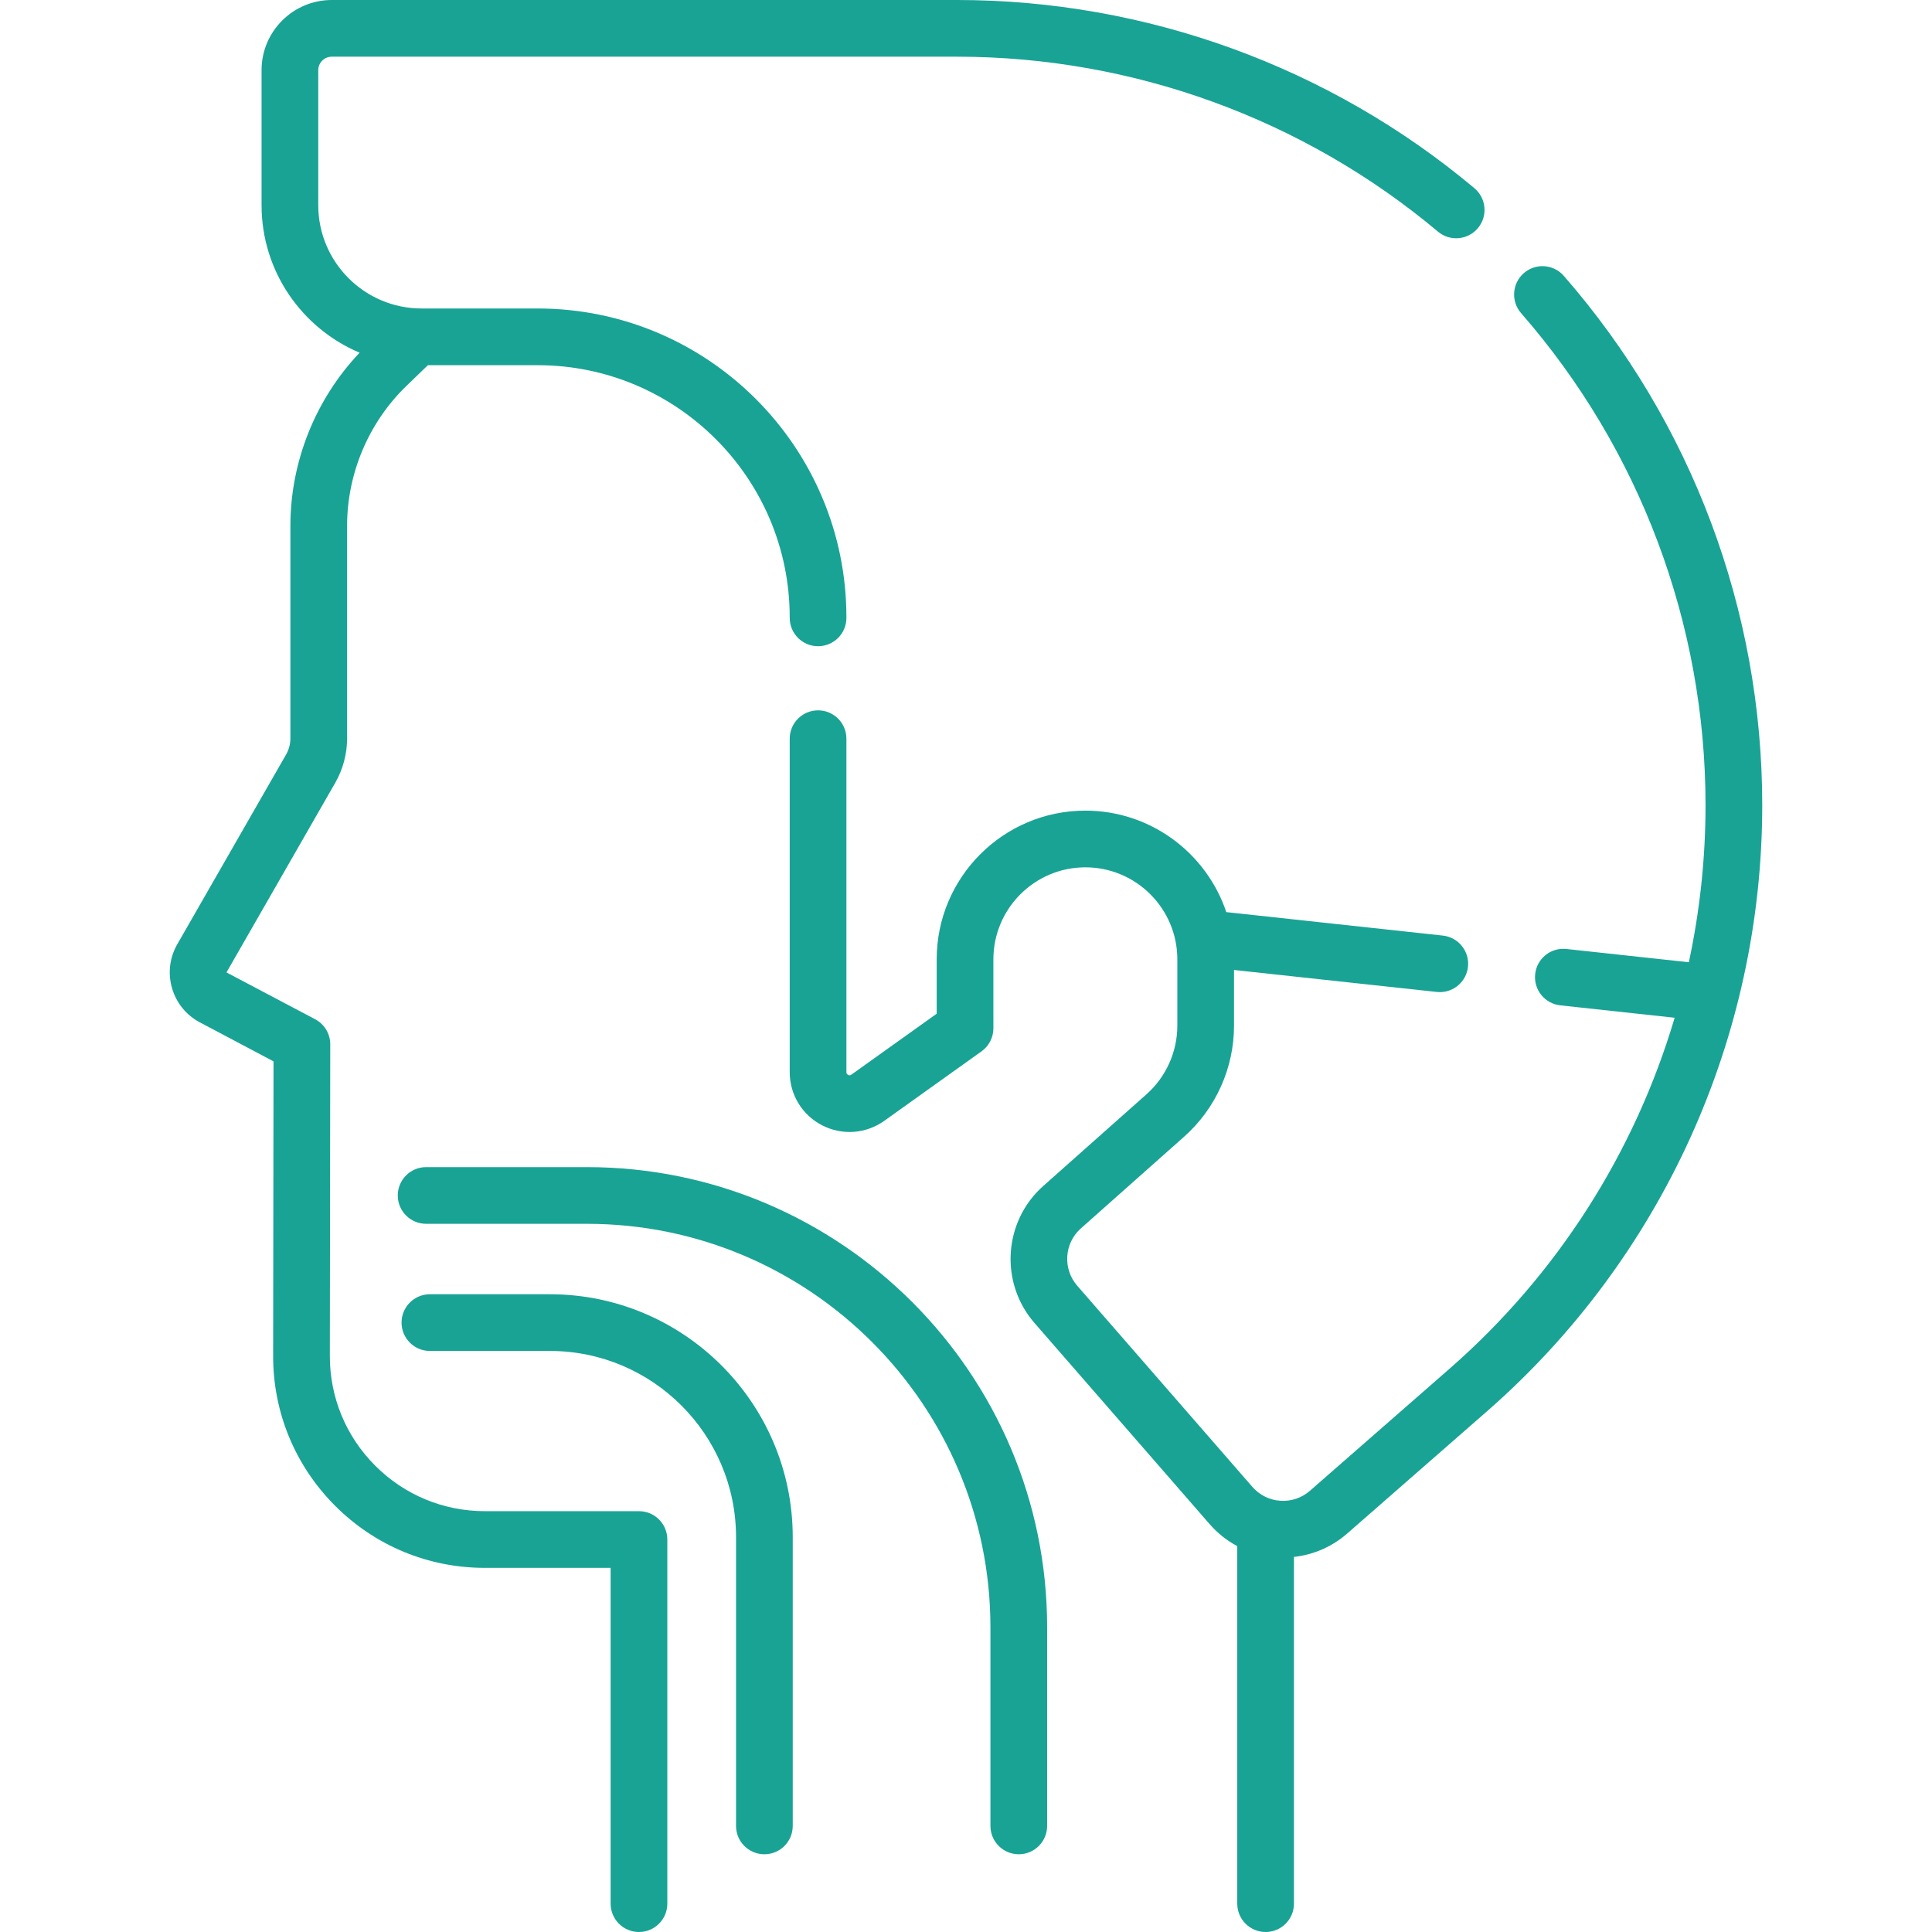
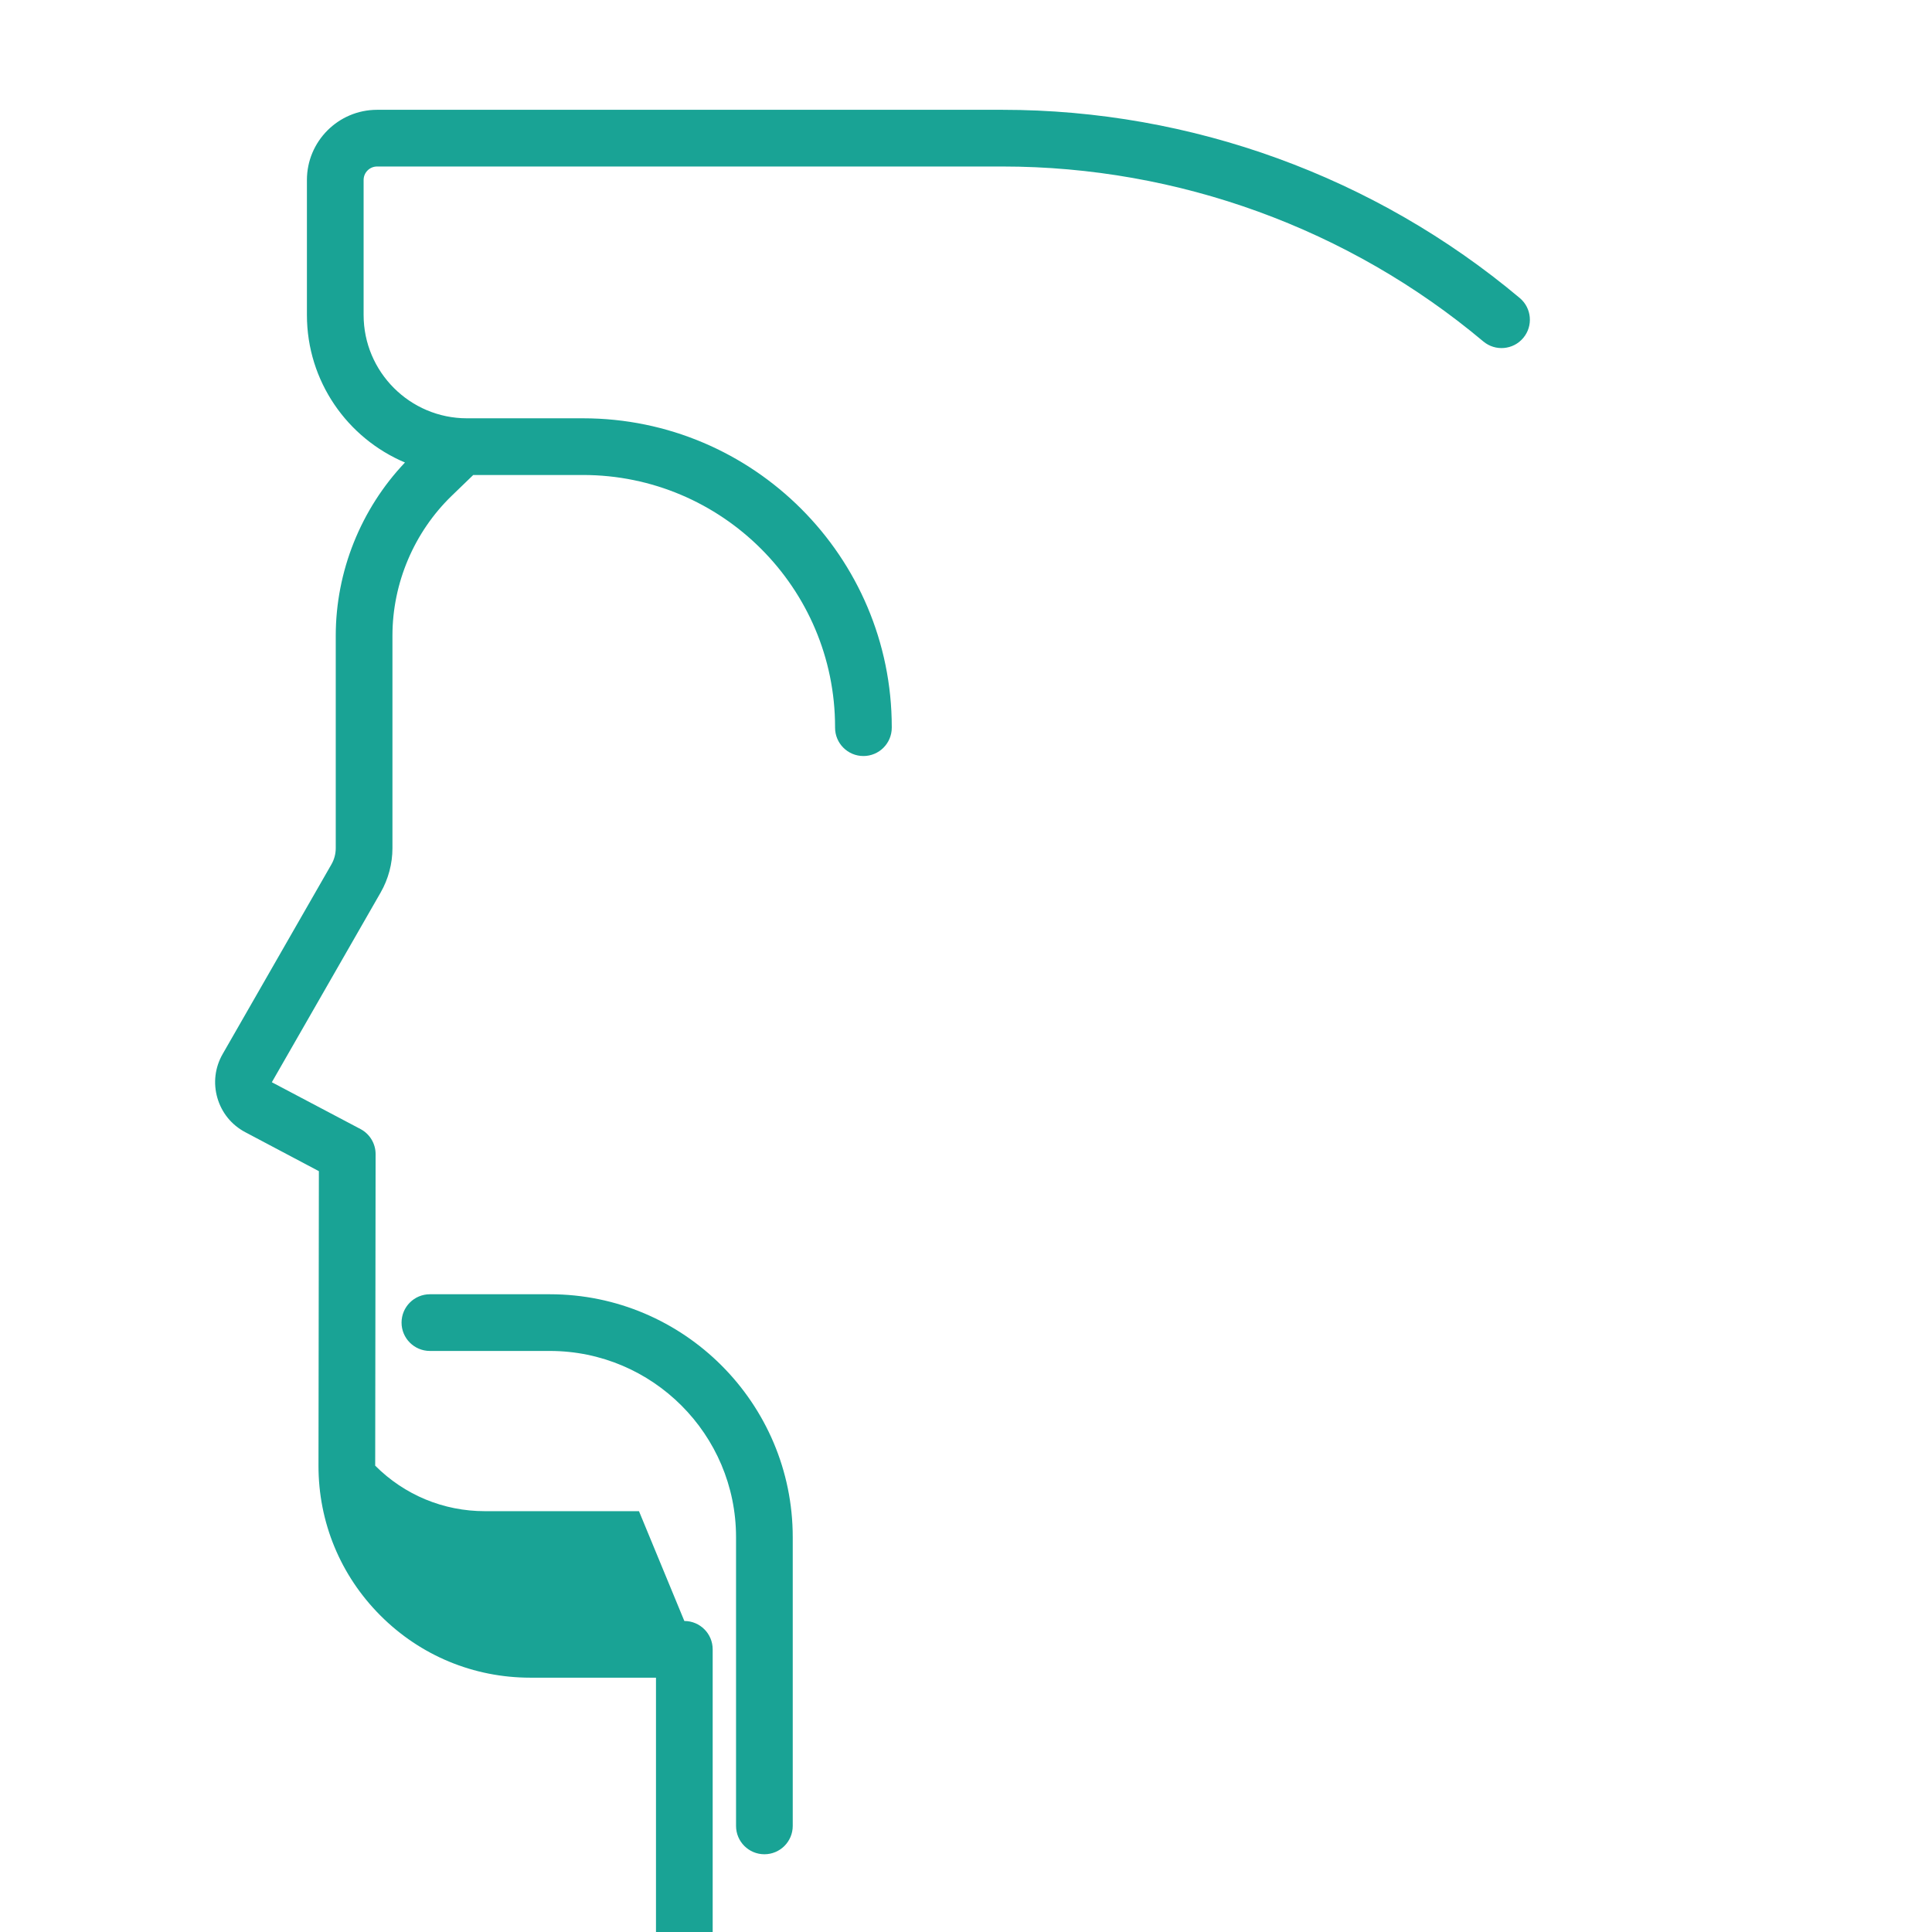
<svg xmlns="http://www.w3.org/2000/svg" version="1.1" width="512" height="512" x="0" y="0" viewBox="0 0 511.153 511.153" style="enable-background:new 0 0 512 512" xml:space="preserve" class="">
  <g>
    <g>
-       <path d="m169.057 399.815h-40.753c-10.972 0-21.284-4.275-29.037-12.039s-12.015-18.081-12-29.052l.108-82.421c.004-2.781-1.532-5.337-3.991-6.638l-23.464-12.386 28.782-50.184c2.047-3.571 3.129-7.634 3.129-11.749v-56.226c0-13.893 5.732-27.395 15.727-37.045l5.651-5.457h29.033c36.776 0 66.695 29.919 66.695 66.695v.159c0 4.142 3.357 7.5 7.5 7.5s7.5-3.358 7.5-7.5v-.159c0-45.047-36.648-81.695-81.695-81.695h-30.706c-15.071 0-27.333-12.262-27.333-27.333v-35.722c0-1.964 1.598-3.563 3.563-3.563h165.46c46.479 0 91.658 16.438 127.217 46.285 3.174 2.663 7.905 2.25 10.566-.923 2.663-3.172 2.25-7.903-.922-10.566-38.257-32.111-86.861-49.796-136.861-49.796h-165.46c-10.236 0-18.563 8.327-18.563 18.563v35.723c0 17.533 10.715 32.609 25.94 39.028-11.665 12.287-18.312 28.817-18.312 45.806v56.227c0 1.502-.395 2.985-1.142 4.287l-28.781 50.183c-2.037 3.552-2.532 7.673-1.395 11.606 1.138 3.933 3.756 7.154 7.375 9.069l19.48 10.313-.103 77.899c-.02 14.982 5.8 29.071 16.387 39.671 10.587 10.601 24.669 16.439 39.65 16.439h33.253v88.838c0 4.142 3.357 7.5 7.5 7.5s7.5-3.358 7.5-7.5v-96.338c.002-4.141-3.356-7.499-7.498-7.499z" fill="#19a395" data-original="#000000" style="" class="" />
-       <path d="m413.738 72.985c-2.723-3.12-7.461-3.441-10.582-.717-3.12 2.724-3.441 7.462-.717 10.583 31.468 36.043 48.798 82.269 48.798 130.162 0 14.098-1.509 28.025-4.418 41.573l-32.391-3.512c-4.146-.448-7.819 2.531-8.265 6.648-.446 4.118 2.529 7.818 6.647 8.265l30.256 3.28c-10.546 35.585-30.989 67.88-59.509 92.815l-36.987 32.339c-2.171 1.897-4.952 2.835-7.83 2.64-2.878-.196-5.506-1.502-7.4-3.677l-46.353-53.233c-3.867-4.44-3.431-11.234.972-15.144l27.314-24.258c8.397-7.458 13.214-18.177 13.214-29.41l-.001-14.71 53.634 5.814c.275.03.548.044.817.044 3.78 0 7.031-2.849 7.447-6.692.446-4.118-2.529-7.818-6.647-8.265l-57.294-6.211c-5.232-15.584-19.966-26.848-37.288-26.848-21.688 0-39.333 17.645-39.333 39.333v14.393l-22.586 16.135c-.133.095-.407.291-.854.062-.446-.229-.446-.569-.446-.731v-88.226c0-4.142-3.357-7.5-7.5-7.5s-7.5 3.358-7.5 7.5v88.226c0 5.954 3.289 11.345 8.583 14.069 5.296 2.723 11.594 2.266 16.437-1.195l25.726-18.378c1.971-1.408 3.141-3.681 3.141-6.103v-18.252c0-13.417 10.916-24.333 24.333-24.333 13.415 0 24.329 10.914 24.331 24.329l.001 17.54c0 6.949-2.979 13.58-8.175 18.193l-27.314 24.258c-10.526 9.349-11.568 25.593-2.323 36.21l46.353 53.233c2.099 2.41 4.578 4.367 7.315 5.828v94.591c0 4.142 3.357 7.5 7.5 7.5s7.5-3.358 7.5-7.5v-91.739c5.193-.571 10.084-2.69 14.101-6.201l36.987-32.338c46.269-40.454 72.806-98.903 72.806-160.363-.001-51.521-18.645-101.25-52.5-140.027z" fill="#19a395" data-original="#000000" style="" class="" />
+       <path d="m169.057 399.815h-40.753c-10.972 0-21.284-4.275-29.037-12.039l.108-82.421c.004-2.781-1.532-5.337-3.991-6.638l-23.464-12.386 28.782-50.184c2.047-3.571 3.129-7.634 3.129-11.749v-56.226c0-13.893 5.732-27.395 15.727-37.045l5.651-5.457h29.033c36.776 0 66.695 29.919 66.695 66.695v.159c0 4.142 3.357 7.5 7.5 7.5s7.5-3.358 7.5-7.5v-.159c0-45.047-36.648-81.695-81.695-81.695h-30.706c-15.071 0-27.333-12.262-27.333-27.333v-35.722c0-1.964 1.598-3.563 3.563-3.563h165.46c46.479 0 91.658 16.438 127.217 46.285 3.174 2.663 7.905 2.25 10.566-.923 2.663-3.172 2.25-7.903-.922-10.566-38.257-32.111-86.861-49.796-136.861-49.796h-165.46c-10.236 0-18.563 8.327-18.563 18.563v35.723c0 17.533 10.715 32.609 25.94 39.028-11.665 12.287-18.312 28.817-18.312 45.806v56.227c0 1.502-.395 2.985-1.142 4.287l-28.781 50.183c-2.037 3.552-2.532 7.673-1.395 11.606 1.138 3.933 3.756 7.154 7.375 9.069l19.48 10.313-.103 77.899c-.02 14.982 5.8 29.071 16.387 39.671 10.587 10.601 24.669 16.439 39.65 16.439h33.253v88.838c0 4.142 3.357 7.5 7.5 7.5s7.5-3.358 7.5-7.5v-96.338c.002-4.141-3.356-7.499-7.498-7.499z" fill="#19a395" data-original="#000000" style="" class="" />
      <path d="m145.48 342.423h-31.74c-4.143 0-7.5 3.358-7.5 7.5s3.357 7.5 7.5 7.5h31.74c27.16 0 49.256 22.096 49.256 49.255v76.405c0 4.142 3.357 7.5 7.5 7.5s7.5-3.358 7.5-7.5v-76.405c-.001-35.43-28.826-64.255-64.256-64.255z" fill="#19a395" data-original="#000000" style="" class="" />
-       <path d="m155.288 308.785h-42.549c-4.143 0-7.5 3.358-7.5 7.5s3.357 7.5 7.5 7.5h42.549c58.863 0 106.753 47.889 106.753 106.753v52.545c0 4.142 3.357 7.5 7.5 7.5s7.5-3.358 7.5-7.5v-52.545c0-67.135-54.618-121.753-121.753-121.753z" fill="#19a395" data-original="#000000" style="" class="" />
    </g>
  </g>
</svg>